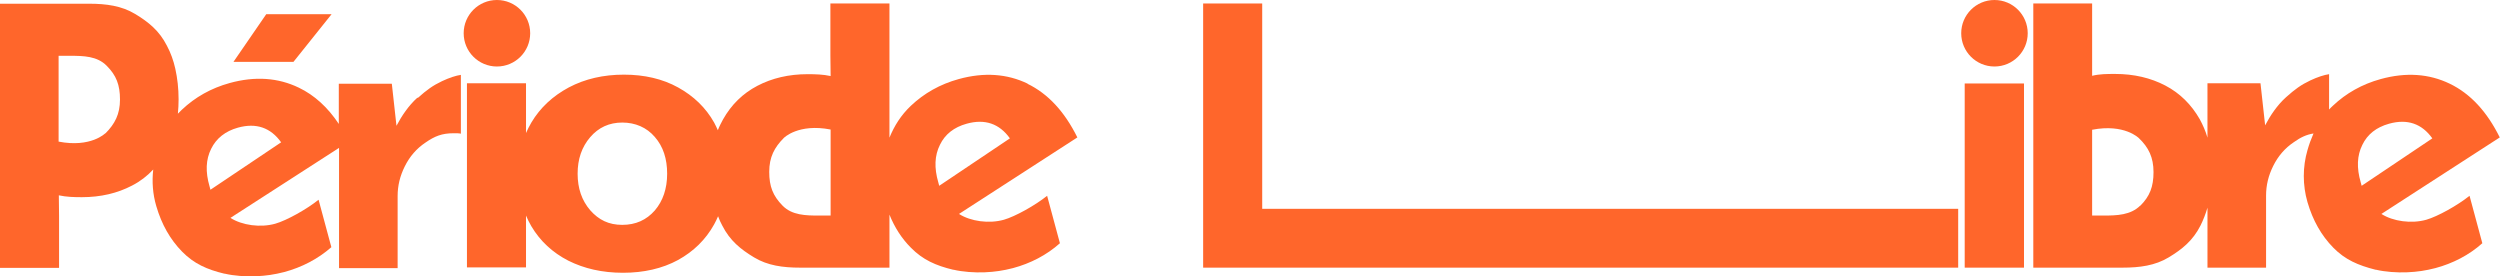
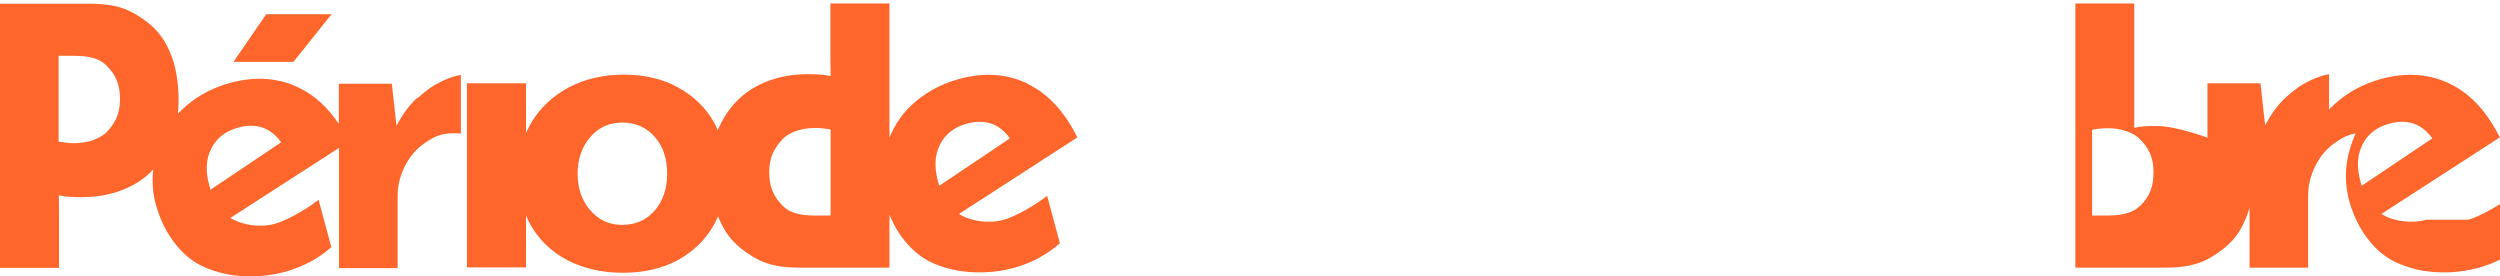
<svg xmlns="http://www.w3.org/2000/svg" id="Calque_1" viewBox="0 0 107.51 11.89">
  <path d="M44.2,3.6c-.89-.43-1.88-.5-2.97-.2-.8.22-1.49.61-2.06,1.15-.43.41-.71.86-.92,1.37V.15h-2.54v2.24s.01.88.01.88c-.32-.07-.65-.08-.99-.08-.81,0-1.53.17-2.16.5-.63.33-1.12.81-1.48,1.45-.08.15-.16.3-.22.46-.05-.11-.1-.22-.16-.33-.36-.64-.88-1.14-1.55-1.51-.67-.37-1.45-.55-2.33-.55s-1.67.18-2.37.55c-.69.37-1.23.87-1.61,1.51-.09.15-.16.3-.23.45v-2.14h-2.54v7.92h2.54v-2.23c.07.16.14.31.23.46.38.64.91,1.13,1.59,1.48.68.34,1.46.52,2.35.52s1.69-.18,2.37-.55c.67-.37,1.19-.88,1.55-1.53.06-.11.12-.23.17-.35.05.14.11.27.18.4.33.65.79,1.02,1.37,1.37.58.35,1.24.44,1.98.44h3.84v-2.28c.22.55.53,1.03.92,1.42.51.52,1.07.77,1.82.95,0,0,.02,0,.02,0,.38.09.9.13,1.34.11.44-.02.78-.07,1.21-.18.75-.2,1.45-.56,2.02-1.07l-.55-2.04c-.51.41-1.37.89-1.86,1.03-.64.18-1.43.07-1.93-.25l5.09-3.29c-.55-1.11-1.26-1.88-2.15-2.31ZM28.16,9.05c-.36.41-.82.62-1.4.62s-1.01-.21-1.38-.63c-.36-.42-.54-.94-.54-1.57s.18-1.15.54-1.57c.36-.42.82-.63,1.38-.63s1.05.21,1.4.62c.36.41.53.94.53,1.58s-.18,1.17-.53,1.58ZM35.72,9.27h-.49c-.58,0-1.17-.01-1.58-.43s-.57-.82-.57-1.45.22-1.05.63-1.46c0,0,.62-.63,2.01-.36v3.69ZM40.39,7.99l-.04-.15c-.18-.62-.16-1.15.07-1.61.22-.46.61-.76,1.15-.91.79-.22,1.41,0,1.86.63l-3.04,2.04Z" fill="#ff662b" />
-   <path d="M21.37,2.86c.79,0,1.43-.64,1.43-1.43S22.16,0,21.37,0s-1.43.64-1.43,1.43.64,1.43,1.43,1.43Z" fill="#ff662b" />
  <polygon points="14.26 .61 11.45 .61 10.04 2.66 12.62 2.66 14.26 .61" fill="#ff662b" />
  <path d="M17.95,4.2c-.38.34-.68.79-.9,1.21l-.2-1.81h-2.28v1.73c-.47-.71-1.05-1.24-1.72-1.56-.89-.43-1.88-.5-2.97-.2-.8.22-1.49.61-2.06,1.15-.06.06-.11.11-.17.17.02-.2.03-.41.03-.62,0-.47-.05-.9-.14-1.31-.08-.36-.2-.69-.36-.99-.33-.65-.79-1.02-1.37-1.37-.58-.35-1.24-.44-1.98-.44H0v11.36h2.54v-2.24s-.01-.88-.01-.88c.32.07.65.08.99.08.81,0,1.53-.17,2.16-.5.35-.18.65-.41.91-.69-.06.52-.02,1.06.13,1.57.23.79.6,1.44,1.11,1.96.51.52,1.07.77,1.82.95,0,0,.01,0,.02,0,.38.09.9.13,1.34.11.43-.02.78-.07,1.21-.18.75-.2,1.45-.56,2.03-1.07l-.55-2.04c-.51.41-1.37.89-1.86,1.03-.64.18-1.43.07-1.93-.25l4.67-3.01v5.17h2.52v-3.1c0-.44.1-.86.31-1.28.21-.42.5-.76.89-1.02.39-.27.7-.4,1.21-.4.13,0,.24,0,.31.02v-2.53c-.21.03-.49.12-.81.27-.4.19-.66.38-1.04.72ZM4.53,5.73s-.62.63-2.01.36v-3.69h.49c.58,0,1.17.01,1.58.43.41.41.57.82.57,1.45s-.22,1.05-.63,1.46ZM9.05,8.16l-.04-.15c-.18-.62-.16-1.15.07-1.61.22-.45.61-.76,1.15-.91.79-.22,1.41,0,1.86.63l-3.04,2.04Z" fill="#ff662b" />
-   <polygon points="54.28 .15 51.74 .15 51.74 11.51 84.21 11.51 84.21 8.98 54.28 8.98 54.28 .15" fill="#ff662b" />
-   <path d="M104.34,9.45c-.64.18-1.43.07-1.93-.25l5.09-3.29c-.55-1.11-1.26-1.88-2.15-2.31-.89-.43-1.88-.5-2.97-.2-.8.22-1.49.61-2.06,1.15-.06.05-.11.11-.16.16v-1.52c-.21.03-.49.12-.81.27-.4.19-.66.38-1.04.72-.38.34-.68.79-.9,1.21l-.2-1.81h-2.28v2.34c-.08-.28-.2-.55-.33-.79-.36-.63-.85-1.12-1.48-1.45s-1.35-.5-2.16-.5c-.34,0-.67,0-.99.08V.15s-2.53,0-2.53,0v11.36h3.84c.74,0,1.4-.09,1.98-.44.58-.35,1.04-.72,1.37-1.37.12-.24.22-.5.3-.77v2.58h2.52v-3.1c0-.44.1-.86.31-1.28.21-.42.5-.76.89-1.02.28-.2.53-.32.84-.37-.1.23-.19.47-.26.72-.21.72-.21,1.5,0,2.23.23.79.6,1.44,1.11,1.96.51.52,1.07.76,1.82.95,0,0,.02,0,.02,0,.38.09.9.13,1.34.11.44-.02.78-.07,1.21-.18.75-.2,1.45-.56,2.02-1.07h0s-.55-2.04-.55-2.04c-.51.41-1.37.89-1.86,1.03ZM92.04,8.84c-.41.41-1,.43-1.58.43h-.49v-3.69c1.39-.27,2.01.36,2.01.36.42.4.63.83.63,1.46s-.16,1.04-.57,1.45ZM101.56,7.99l-.04-.15c-.18-.62-.16-1.15.07-1.61.22-.46.61-.76,1.15-.91.79-.22,1.41,0,1.86.63l-3.04,2.04Z" fill="#ff662b" />
-   <circle cx="85.77" cy="1.43" r="1.43" fill="#ff662b" />
-   <polygon points="87.03 3.59 84.49 3.59 84.49 11.51 84.5 11.51 87.03 11.51 87.04 11.51 87.04 3.59 87.03 3.59 87.03 3.59" fill="#ff662b" />
+   <path d="M104.34,9.45c-.64.18-1.43.07-1.93-.25l5.09-3.29c-.55-1.11-1.26-1.88-2.15-2.31-.89-.43-1.88-.5-2.97-.2-.8.22-1.49.61-2.06,1.15-.06.05-.11.11-.16.16v-1.52c-.21.03-.49.12-.81.27-.4.19-.66.38-1.04.72-.38.34-.68.79-.9,1.21l-.2-1.81h-2.28v2.34s-1.35-.5-2.16-.5c-.34,0-.67,0-.99.08V.15s-2.53,0-2.53,0v11.36h3.84c.74,0,1.4-.09,1.98-.44.58-.35,1.04-.72,1.37-1.37.12-.24.22-.5.3-.77v2.58h2.52v-3.1c0-.44.1-.86.31-1.28.21-.42.5-.76.89-1.02.28-.2.53-.32.84-.37-.1.23-.19.47-.26.72-.21.72-.21,1.5,0,2.23.23.79.6,1.44,1.11,1.96.51.52,1.07.76,1.82.95,0,0,.02,0,.02,0,.38.09.9.13,1.34.11.44-.02.78-.07,1.21-.18.75-.2,1.45-.56,2.02-1.07h0s-.55-2.04-.55-2.04c-.51.41-1.37.89-1.86,1.03ZM92.04,8.84c-.41.41-1,.43-1.58.43h-.49v-3.69c1.39-.27,2.01.36,2.01.36.42.4.63.83.63,1.46s-.16,1.04-.57,1.45ZM101.56,7.99l-.04-.15c-.18-.62-.16-1.15.07-1.61.22-.46.61-.76,1.15-.91.79-.22,1.41,0,1.86.63l-3.04,2.04Z" fill="#ff662b" />
</svg>